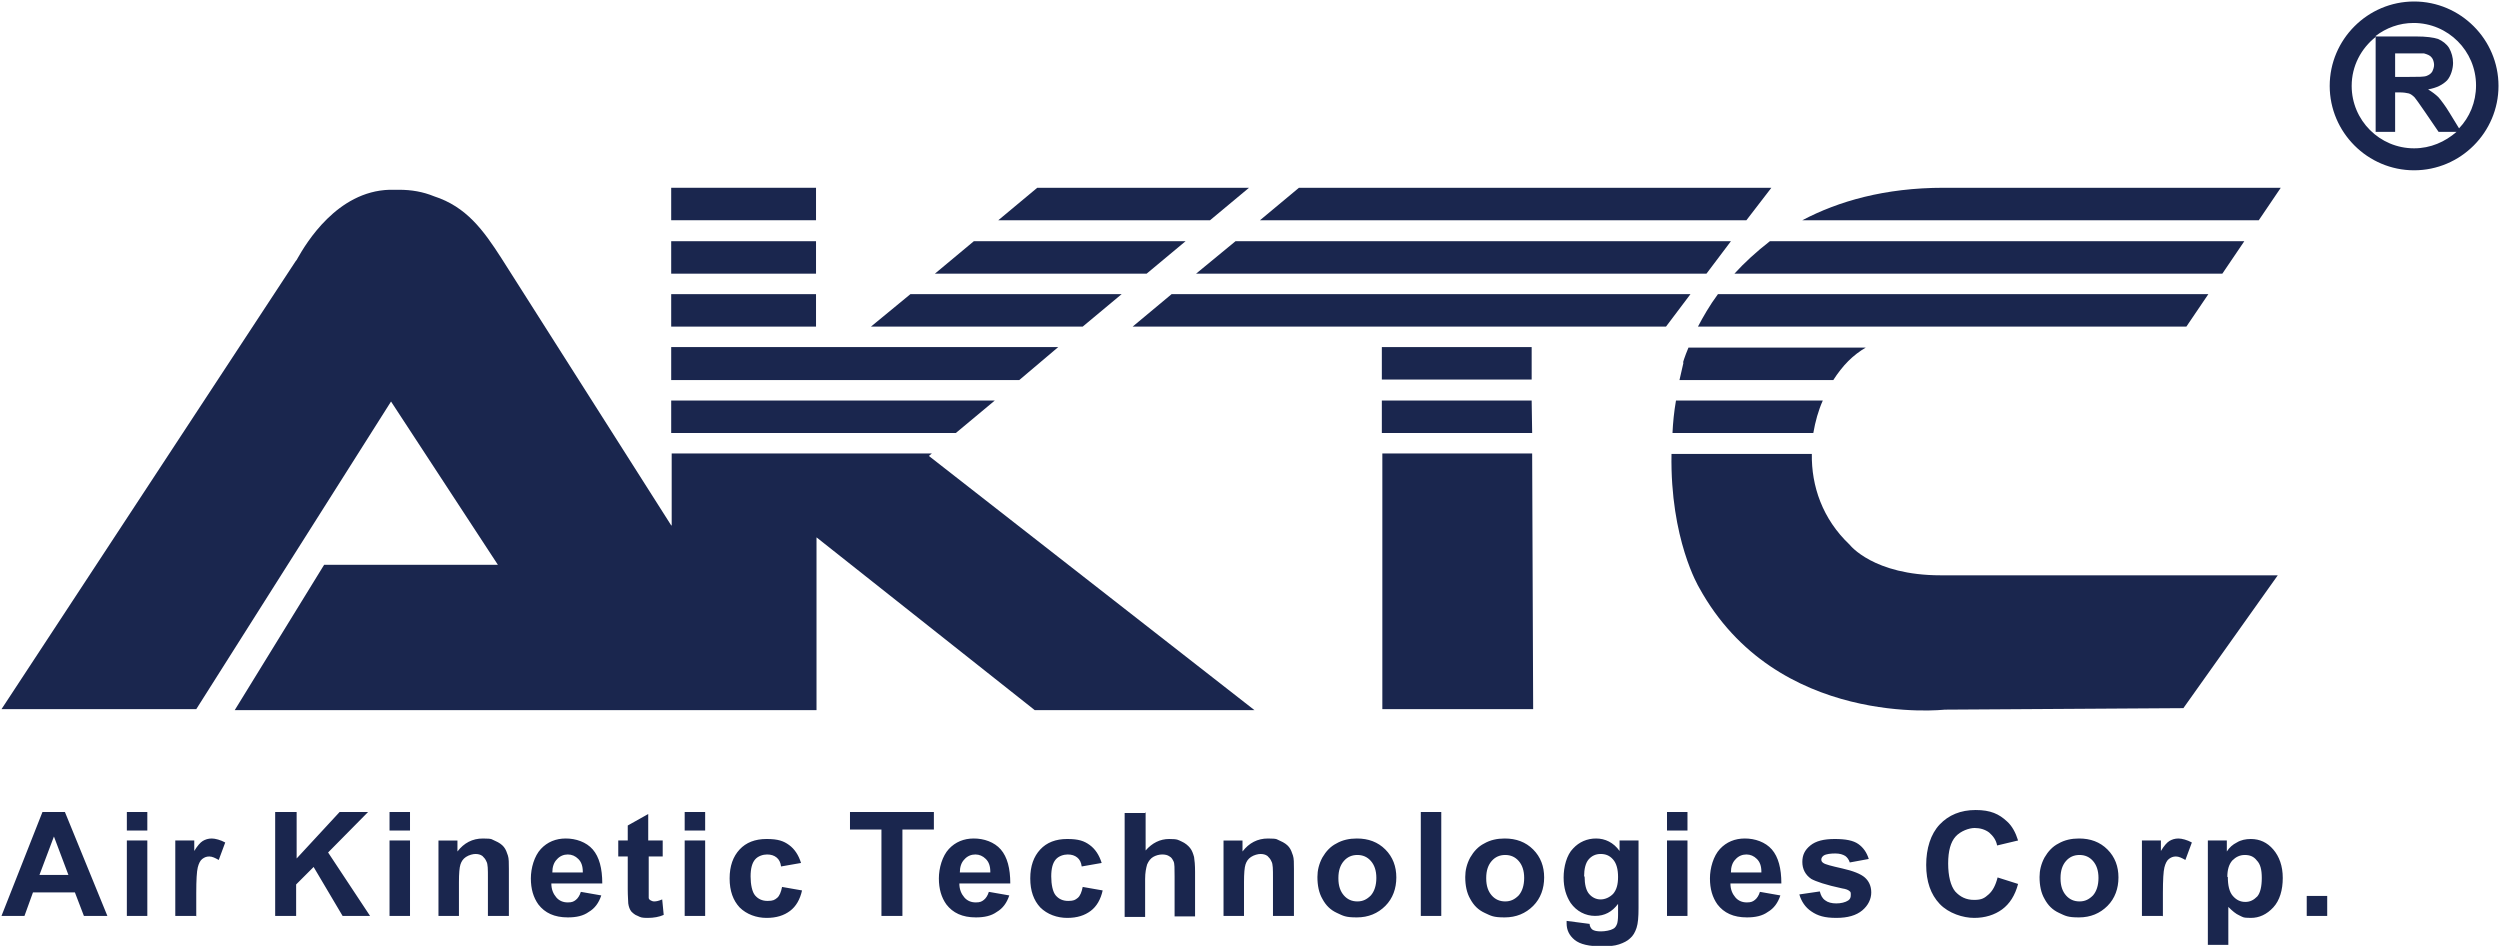
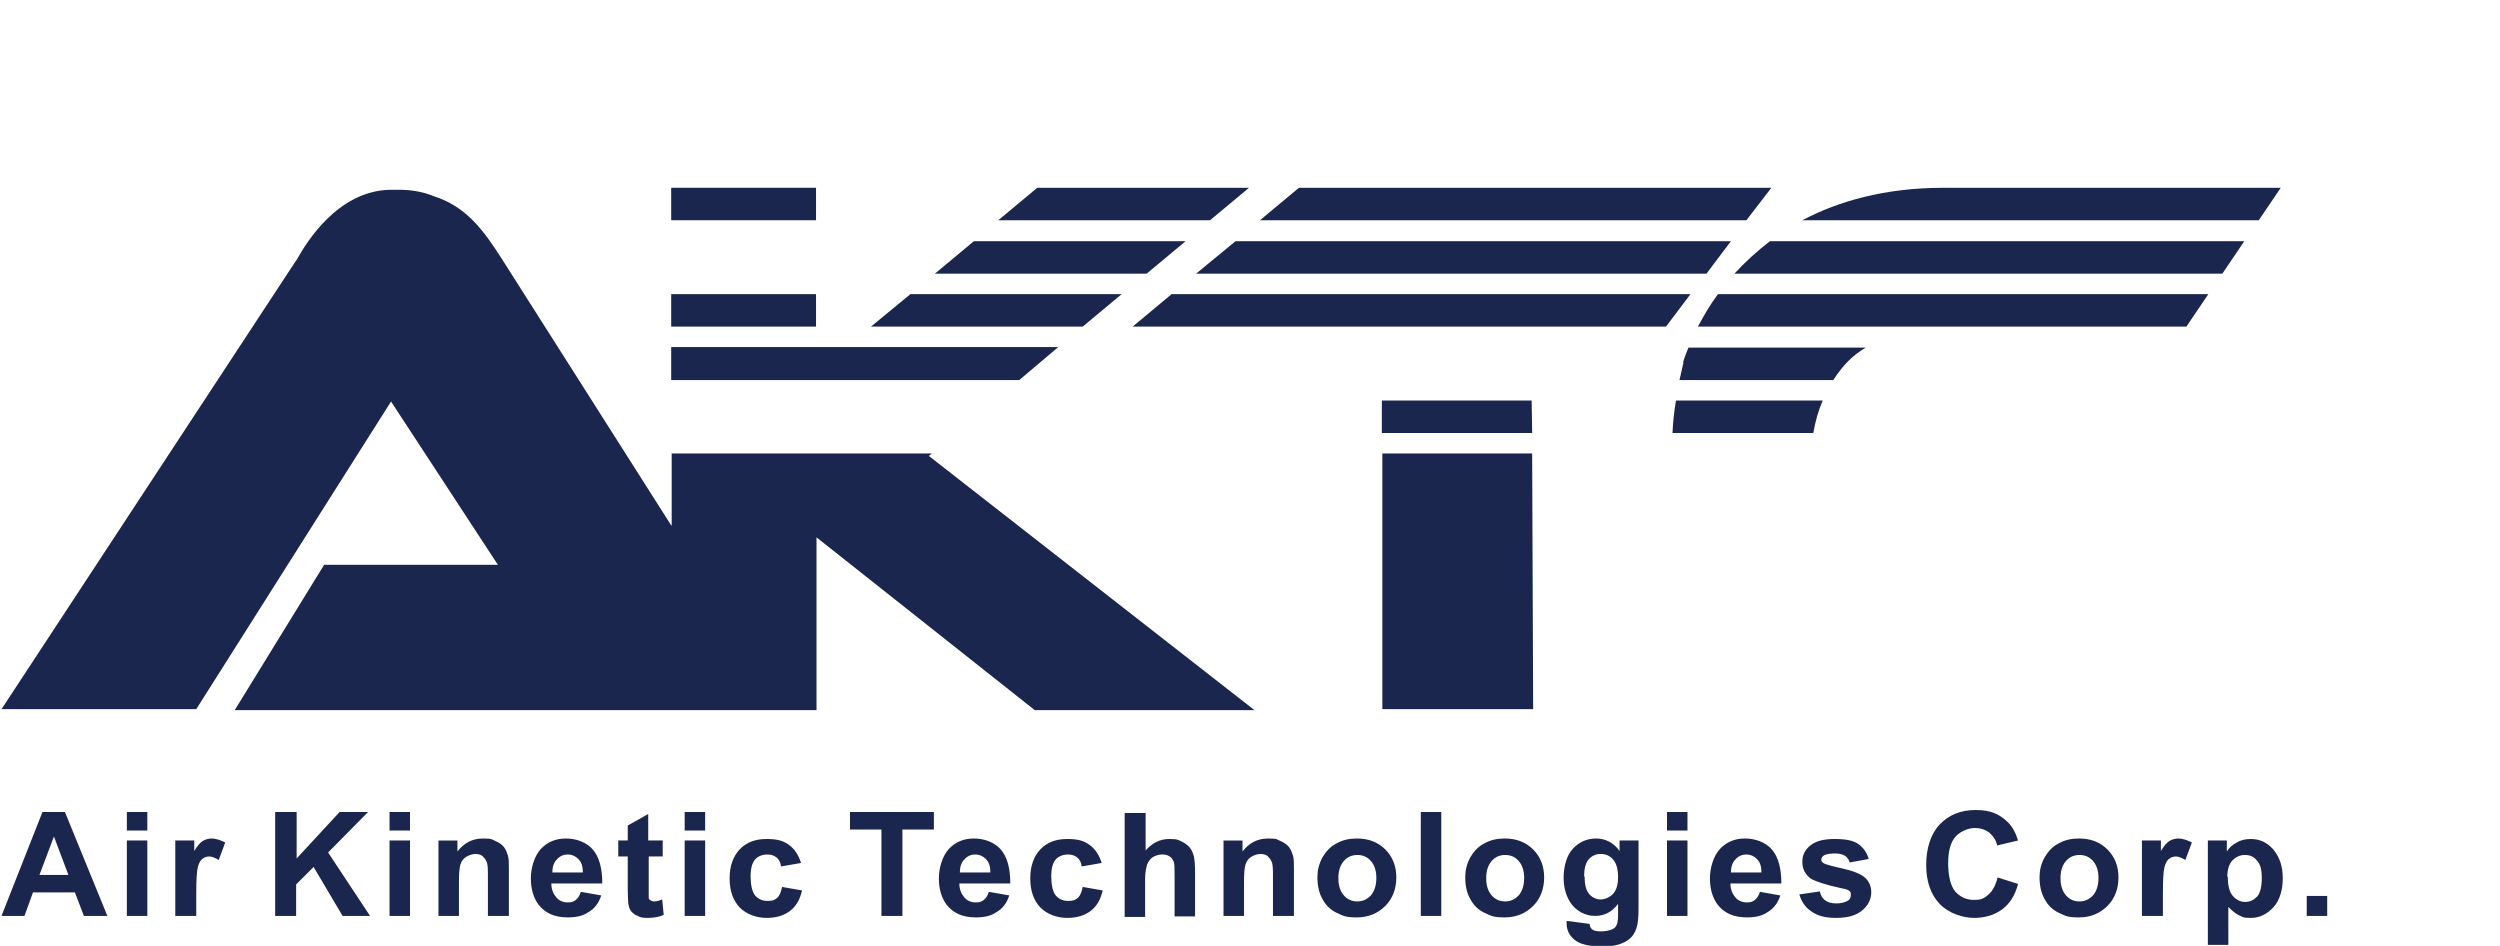
<svg xmlns="http://www.w3.org/2000/svg" version="1.1" viewBox="0 0 500.6 189.4">
  <defs>
    <style>
      .cls-1 {
        fill-rule: evenodd;
      }

      .cls-1, .cls-2 {
        fill: #1a264e;
      }
    </style>
  </defs>
  <g>
    <g id="_圖層_1" data-name="圖層_1">
      <g>
        <g>
          <polygon class="cls-1" points="169.5 69.5 163.4 69.5 134.4 69.5 134.4 76.1 204.1 76.1 211.9 69.5 169.5 69.5" />
-           <rect class="cls-2" x="134.4" y="48.3" width="29" height="6.5" />
          <polygon class="cls-1" points="354.7 37.6 260.1 37.6 252.3 44.1 349.7 44.1 354.7 37.6" />
-           <rect class="cls-2" x="276.7" y="69.5" width="30" height="6.5" />
          <path class="cls-1" d="M456.7,37.6s-60.3,0-67.5,0c-11.8,0-21.1,2.7-28.3,6.5h91.4l4.4-6.5Z" />
          <polygon class="cls-1" points="182.3 58.9 174.4 65.4 216.8 65.4 224.6 58.9 182.3 58.9" />
          <polygon class="cls-1" points="229.6 54.8 237.4 48.3 195 48.3 187.2 54.8 229.6 54.8" />
          <polygon class="cls-1" points="341.7 54.8 346.6 48.3 247.4 48.3 239.5 54.8 341.7 54.8" />
          <polygon class="cls-1" points="276.7 80.2 276.7 86.7 306.8 86.7 306.7 80.2 276.7 80.2" />
          <polygon class="cls-1" points="226.8 65.4 333.6 65.4 338.5 58.9 234.6 58.9 226.8 65.4" />
          <rect class="cls-2" x="134.4" y="58.9" width="29" height="6.5" />
          <polygon class="cls-1" points="250.1 37.6 207.7 37.6 199.9 44.1 242.3 44.1 250.1 37.6" />
          <path class="cls-1" d="M337.1,72.6c-.3,1.2-.5,2.3-.8,3.5h30.8c.9-1.4,1.9-2.7,3-3.8,1.1-1.1,2.3-2,3.5-2.7h-35.5c-.8,1.9-1.1,3-1.1,3Z" />
          <path class="cls-1" d="M334.9,86.7h28.2c.4-2.3,1-4.5,1.9-6.5h-29.4c-.4,2.3-.6,4.4-.7,6.5Z" />
          <path class="cls-1" d="M134.4,105.2l-34-53.5c-3.6-5.6-7-10.3-13.5-12.4-2.2-.9-4.5-1.3-7-1.3s-1.3,0-1.9,0c-10.5.3-16.7,10.7-18.4,13.7-.1.2-.2.4-.4.6L.3,142h39l39-61.6,21.4,32.7h-34.8s-17.9,29.1-17.9,29.1h116.5v-34.6l43.7,34.6h44l-65.2-50.9.6-.5h-52.1v14.4Z" />
-           <path class="cls-1" d="M340.2,117.6c15.5,28.3,49.2,24.5,49.2,24.5l47.8-.3,18.9-26.6h-67.5c-13.5,0-18.2-6.1-18.2-6.1-5.5-5.2-7.7-11.8-7.6-18.2h-28.1c-.3,17.1,5.5,26.7,5.5,26.7Z" />
          <path class="cls-1" d="M354.4,48.3c-2.7,2.1-5.1,4.3-7.1,6.5h97.7l4.4-6.5h-95Z" />
          <path class="cls-1" d="M340.1,65.4h97.7l4.4-6.5h-98.2c-1.7,2.3-3,4.6-4,6.5Z" />
          <polygon class="cls-1" points="276.8 142 307 142 306.8 90.8 276.8 90.8 276.8 142" />
-           <polygon class="cls-1" points="199.2 80.2 134.4 80.2 134.4 86.7 191.4 86.7 199.2 80.2" />
          <rect class="cls-2" x="134.4" y="37.6" width="29" height="6.5" />
-           <path class="cls-1" d="M466.5,17.2c0-9.3,7.6-16.9,16.9-16.9s16.9,7.6,16.9,16.9-7.6,16.9-16.9,16.9-16.9-7.6-16.9-16.9h0ZM475.7,26.4V7.4c-2.9,2.3-4.8,5.8-4.8,9.8h0c0,6.9,5.6,12.5,12.5,12.5,3.3,0,6.2-1.3,8.5-3.3h-3.6l-2.8-4.1c-1-1.5-1.7-2.4-2-2.8-.4-.4-.8-.7-1.2-.8-.4-.1-1-.2-1.9-.2h-.8v7.9h-3.8ZM475.7,7.3h8.1c2,0,3.5.2,4.4.5.9.4,1.7,1,2.2,1.8.5.9.8,1.9.8,3s-.4,2.6-1.2,3.5c-.9.9-2.1,1.5-3.8,1.8.8.5,1.5,1,2.1,1.6.5.6,1.3,1.6,2.2,3.1l1.9,3.1c2.1-2.2,3.4-5.2,3.4-8.6,0-6.9-5.6-12.5-12.5-12.5-2.9,0-5.5,1-7.6,2.6h0ZM479.6,15.4h2.8c1.8,0,3,0,3.5-.2.5-.2.8-.4,1.1-.8.2-.4.4-.9.4-1.4s-.2-1.2-.5-1.5c-.3-.4-.8-.6-1.5-.8-.3,0-1.2,0-2.8,0h-3v4.8Z" />
        </g>
        <path class="cls-1" d="M21.5,183.4h-4.7l-1.8-4.7H6.6l-1.7,4.7H.3l8.2-20.8h4.5l8.5,20.8h0ZM13.7,175.2l-2.9-7.7-2.9,7.7h5.8ZM25.4,166.3v-3.7h4.1v3.7h-4.1ZM25.4,183.4v-15.1h4.1v15.1h-4.1ZM39.2,183.4h-4.1v-15.1h3.8v2.1c.6-1,1.2-1.7,1.7-2,.5-.3,1.1-.5,1.8-.5s1.8.3,2.7.8l-1.3,3.5c-.7-.4-1.3-.7-1.9-.7s-1,.2-1.4.5c-.4.3-.7.9-.9,1.7-.2.8-.3,2.5-.3,5.1v4.7h0ZM55.1,183.4v-20.8h4.3v9.3l8.6-9.3h5.7l-8,8.1,8.4,12.7h-5.5l-5.8-9.8-3.5,3.5v6.3h-4.3ZM78,166.3v-3.7h4.1v3.7h-4.1ZM78,183.4v-15.1h4.1v15.1h-4.1ZM101.8,183.4h-4.1v-7.7c0-1.6,0-2.7-.3-3.2-.2-.5-.5-.8-.8-1.1-.4-.3-.9-.4-1.4-.4s-1.3.2-1.9.6c-.6.4-.9.9-1.1,1.5-.2.6-.3,1.8-.3,3.5v6.8h-4.1v-15.1h3.8v2.2c1.3-1.7,3-2.6,5.1-2.6s1.7.2,2.5.5c.7.3,1.3.7,1.7,1.2.4.5.6,1.1.8,1.7.2.6.2,1.5.2,2.7v9.4h0ZM116.4,178.6l4,.7c-.5,1.5-1.3,2.6-2.5,3.3-1.1.8-2.5,1.1-4.2,1.1-2.7,0-4.6-.9-5.9-2.6-1-1.4-1.5-3.1-1.5-5.2s.7-4.5,2-5.9c1.3-1.4,3-2.1,5-2.1s4.1.7,5.4,2.2c1.3,1.5,1.9,3.8,1.9,6.8h-10.2c0,1.2.4,2.1,1,2.8.6.7,1.4,1,2.3,1s1.2-.2,1.6-.5c.4-.3.8-.9,1-1.6h0ZM116.7,174.6c0-1.2-.3-2-.9-2.6-.6-.6-1.3-.9-2.1-.9s-1.6.3-2.2,1c-.6.6-.9,1.5-.9,2.6h6.1ZM132.7,168.3v3.2h-2.8v6.1c0,1.2,0,2,0,2.2,0,.2.2.4.4.5.2.1.4.2.7.2.4,0,.9-.1,1.6-.4l.3,3.1c-.9.4-2,.6-3.2.6s-1.4-.1-2-.4c-.6-.2-1-.6-1.3-.9-.3-.4-.5-.9-.6-1.6,0-.5-.1-1.4-.1-2.8v-6.6h-1.9v-3.2h1.9v-3l4.1-2.3v5.3h2.8ZM137.1,166.3v-3.7h4.1v3.7h-4.1ZM137.1,183.4v-15.1h4.1v15.1h-4.1ZM160.4,172.8l-4,.7c-.1-.8-.4-1.4-.9-1.8-.5-.4-1.1-.6-1.9-.6s-1.8.3-2.4,1c-.6.7-.9,1.8-.9,3.4s.3,3.1.9,3.8c.6.7,1.4,1.1,2.5,1.1s1.4-.2,1.9-.6c.5-.4.8-1.2,1-2.2l4,.7c-.4,1.8-1.2,3.2-2.4,4.1-1.2.9-2.7,1.4-4.7,1.4s-4-.7-5.4-2.1c-1.3-1.4-2-3.3-2-5.8s.7-4.4,2-5.8c1.3-1.4,3.1-2.1,5.4-2.1s3.4.4,4.5,1.2c1.1.8,1.9,2,2.4,3.6h0ZM176.5,183.4v-17.3h-6.3v-3.5h16.8v3.5h-6.3v17.3h-4.3ZM198.1,178.6l4,.7c-.5,1.5-1.3,2.6-2.5,3.3-1.1.8-2.5,1.1-4.2,1.1-2.7,0-4.6-.9-5.9-2.6-1-1.4-1.5-3.1-1.5-5.2s.7-4.5,2-5.9c1.3-1.4,3-2.1,5-2.1s4.1.7,5.4,2.2c1.3,1.5,1.9,3.8,1.9,6.8h-10.2c0,1.2.4,2.1,1,2.8.6.7,1.4,1,2.3,1s1.2-.2,1.6-.5c.4-.3.8-.9,1-1.6h0ZM198.3,174.6c0-1.2-.3-2-.9-2.6-.6-.6-1.3-.9-2.1-.9s-1.6.3-2.2,1c-.6.6-.9,1.5-.9,2.6h6.1ZM220.6,172.8l-4,.7c-.1-.8-.4-1.4-.9-1.8-.5-.4-1.1-.6-1.9-.6s-1.8.3-2.4,1c-.6.7-.9,1.8-.9,3.4s.3,3.1.9,3.8c.6.7,1.4,1.1,2.5,1.1s1.4-.2,1.9-.6c.5-.4.8-1.2,1-2.2l4,.7c-.4,1.8-1.2,3.2-2.4,4.1-1.2.9-2.7,1.4-4.7,1.4s-4-.7-5.4-2.1c-1.3-1.4-2-3.3-2-5.8s.7-4.4,2-5.8c1.3-1.4,3.1-2.1,5.4-2.1s3.4.4,4.5,1.2c1.1.8,1.9,2,2.4,3.6h0ZM229.4,162.6v7.7c1.3-1.5,2.9-2.3,4.7-2.3s1.8.2,2.5.5c.7.3,1.3.8,1.7,1.3.4.5.6,1.1.8,1.8.1.6.2,1.6.2,3v8.9h-4.1v-8c0-1.6,0-2.6-.2-3-.2-.4-.4-.8-.8-1-.4-.3-.9-.4-1.5-.4s-1.3.2-1.8.5c-.5.3-.9.8-1.2,1.5-.2.7-.4,1.6-.4,2.9v7.6h-4.1v-20.8h4.1ZM259,183.4h-4.1v-7.7c0-1.6,0-2.7-.3-3.2-.2-.5-.5-.8-.8-1.1-.4-.3-.9-.4-1.4-.4s-1.3.2-1.9.6c-.6.4-.9.9-1.1,1.5-.2.6-.3,1.8-.3,3.5v6.8h-4.1v-15.1h3.8v2.2c1.3-1.7,3-2.6,5.1-2.6s1.7.2,2.5.5c.7.3,1.3.7,1.7,1.2.4.5.6,1.1.8,1.7.2.6.2,1.5.2,2.7v9.4h0ZM263.8,175.6c0-1.3.3-2.6,1-3.9.7-1.2,1.6-2.2,2.8-2.8,1.2-.7,2.6-1,4.1-1,2.3,0,4.2.7,5.7,2.2,1.5,1.5,2.2,3.4,2.2,5.6s-.7,4.2-2.2,5.7c-1.5,1.5-3.4,2.3-5.7,2.3s-2.7-.3-4-.9c-1.3-.6-2.2-1.5-2.9-2.8-.7-1.2-1-2.7-1-4.4h0ZM268,175.9c0,1.5.4,2.6,1.1,3.4.7.8,1.6,1.2,2.7,1.2s1.9-.4,2.7-1.2c.7-.8,1.1-2,1.1-3.5s-.4-2.6-1.1-3.4c-.7-.8-1.6-1.2-2.7-1.2s-2,.4-2.7,1.2c-.7.8-1.1,1.9-1.1,3.4h0ZM284.5,183.4v-20.8h4.1v20.8h-4.1ZM293.4,175.6c0-1.3.3-2.6,1-3.9.7-1.2,1.6-2.2,2.8-2.8,1.2-.7,2.6-1,4.1-1,2.3,0,4.2.7,5.7,2.2,1.5,1.5,2.2,3.4,2.2,5.6s-.7,4.2-2.2,5.7c-1.5,1.5-3.4,2.3-5.7,2.3s-2.7-.3-4-.9c-1.3-.6-2.2-1.5-2.9-2.8-.7-1.2-1-2.7-1-4.4h0ZM297.6,175.9c0,1.5.4,2.6,1.1,3.4.7.8,1.6,1.2,2.7,1.2s1.9-.4,2.7-1.2c.7-.8,1.1-2,1.1-3.5s-.4-2.6-1.1-3.4c-.7-.8-1.6-1.2-2.7-1.2s-2,.4-2.7,1.2c-.7.8-1.1,1.9-1.1,3.4h0ZM313.7,184.4l4.6.6c0,.5.3.9.5,1.1.4.3,1,.4,1.8.4s1.9-.2,2.4-.5c.4-.2.6-.5.8-1,.1-.3.2-.9.2-1.8v-2.2c-1.2,1.6-2.7,2.4-4.6,2.4s-3.7-.9-4.9-2.6c-.9-1.4-1.4-3-1.4-5.1s.6-4.5,1.9-5.8c1.2-1.3,2.8-2,4.6-2s3.5.8,4.7,2.5v-2.1h3.8v13.5c0,1.8-.1,3.1-.4,4-.3.9-.7,1.6-1.3,2.1-.5.5-1.3.9-2.2,1.2-.9.3-2,.4-3.4.4-2.6,0-4.4-.4-5.5-1.3-1.1-.9-1.6-2-1.6-3.3s0-.3,0-.5h0ZM317.3,175.5c0,1.6.3,2.8.9,3.5.6.7,1.4,1.1,2.3,1.1s1.8-.4,2.5-1.1c.7-.8,1-1.9,1-3.4s-.3-2.7-1-3.5c-.7-.8-1.5-1.1-2.5-1.1s-1.8.4-2.4,1.1c-.6.7-.9,1.9-.9,3.4h0ZM333.8,166.3v-3.7h4.1v3.7h-4.1ZM333.8,183.4v-15.1h4.1v15.1h-4.1ZM352.5,178.6l4,.7c-.5,1.5-1.3,2.6-2.5,3.3-1.1.8-2.5,1.1-4.2,1.1-2.7,0-4.6-.9-5.9-2.6-1-1.4-1.5-3.1-1.5-5.2s.7-4.5,2-5.9c1.3-1.4,3-2.1,5-2.1s4.1.7,5.4,2.2c1.3,1.5,1.9,3.8,1.9,6.8h-10.2c0,1.2.4,2.1,1,2.8.6.7,1.4,1,2.3,1s1.2-.2,1.6-.5c.4-.3.8-.9,1-1.6h0ZM352.7,174.6c0-1.2-.3-2-.9-2.6-.6-.6-1.3-.9-2.1-.9s-1.6.3-2.2,1c-.6.6-.9,1.5-.9,2.6h6.1ZM360.3,179.1l4.1-.6c.2.8.5,1.4,1.1,1.8.5.4,1.3.6,2.2.6s1.8-.2,2.4-.6c.4-.3.5-.6.5-1.1s0-.6-.3-.8c-.2-.2-.7-.4-1.4-.5-3.3-.7-5.3-1.4-6.2-1.9-1.2-.8-1.8-2-1.8-3.4s.5-2.4,1.6-3.3c1.1-.9,2.7-1.3,4.9-1.3s3.7.3,4.7,1c1,.7,1.7,1.7,2.1,3l-3.8.7c-.2-.6-.5-1-.9-1.3-.5-.3-1.1-.5-2-.5s-1.8.1-2.3.4c-.3.2-.5.5-.5.8s.1.5.4.7c.4.3,1.6.6,3.8,1.1,2.2.5,3.7,1.1,4.5,1.8.8.7,1.3,1.7,1.3,3s-.6,2.6-1.8,3.6c-1.2,1-2.9,1.5-5.2,1.5s-3.7-.4-5-1.3c-1.2-.8-2-2-2.4-3.4h0ZM400,175.7l4.1,1.3c-.6,2.3-1.7,4-3.2,5.1-1.5,1.1-3.4,1.7-5.6,1.7s-5.1-.9-6.9-2.8c-1.8-1.9-2.7-4.5-2.7-7.8s.9-6.2,2.7-8.1c1.8-1.9,4.2-2.9,7.2-2.9s4.7.8,6.3,2.3c1,.9,1.7,2.2,2.2,3.8l-4.2,1c-.2-1.1-.8-1.9-1.6-2.6-.8-.6-1.8-.9-2.9-.9s-2.8.6-3.8,1.7c-1,1.1-1.5,2.9-1.5,5.4s.5,4.5,1.4,5.6c1,1.1,2.2,1.7,3.8,1.7s2.1-.4,2.9-1.1c.8-.7,1.4-1.8,1.8-3.4h0ZM408.4,175.6c0-1.3.3-2.6,1-3.9.7-1.2,1.6-2.2,2.8-2.8,1.2-.7,2.6-1,4.1-1,2.3,0,4.2.7,5.7,2.2,1.5,1.5,2.2,3.4,2.2,5.6s-.7,4.2-2.2,5.7c-1.5,1.5-3.4,2.3-5.7,2.3s-2.7-.3-4-.9c-1.3-.6-2.2-1.5-2.9-2.8-.7-1.2-1-2.7-1-4.4h0ZM412.6,175.9c0,1.5.4,2.6,1.1,3.4.7.8,1.6,1.2,2.7,1.2s1.9-.4,2.7-1.2c.7-.8,1.1-2,1.1-3.5s-.4-2.6-1.1-3.4c-.7-.8-1.6-1.2-2.7-1.2s-2,.4-2.7,1.2c-.7.8-1.1,1.9-1.1,3.4h0ZM433,183.4h-4.1v-15.1h3.8v2.1c.6-1,1.2-1.7,1.7-2,.5-.3,1.1-.5,1.8-.5s1.8.3,2.7.8l-1.3,3.5c-.7-.4-1.3-.7-1.9-.7s-1,.2-1.4.5c-.4.3-.7.9-.9,1.7-.2.8-.3,2.5-.3,5.1v4.7h0ZM442.1,168.3h3.8v2.2c.5-.8,1.2-1.4,2-1.8.8-.5,1.8-.7,2.8-.7,1.8,0,3.3.7,4.5,2.1,1.2,1.4,1.9,3.3,1.9,5.7s-.6,4.5-1.9,5.9c-1.3,1.4-2.8,2.1-4.5,2.1s-1.6-.2-2.3-.5c-.7-.3-1.4-.9-2.2-1.7v7.6h-4.1v-20.8h0ZM446.1,175.6c0,1.7.3,3,1,3.8.7.8,1.5,1.2,2.5,1.2s1.7-.4,2.4-1.1c.6-.7.9-2,.9-3.7s-.3-2.8-1-3.5c-.6-.8-1.4-1.1-2.4-1.1s-1.8.4-2.5,1.1c-.7.8-1,1.9-1,3.3h0ZM461.9,183.4v-4h4.1v4h-4.1Z" />
      </g>
    </g>
  </g>
</svg>